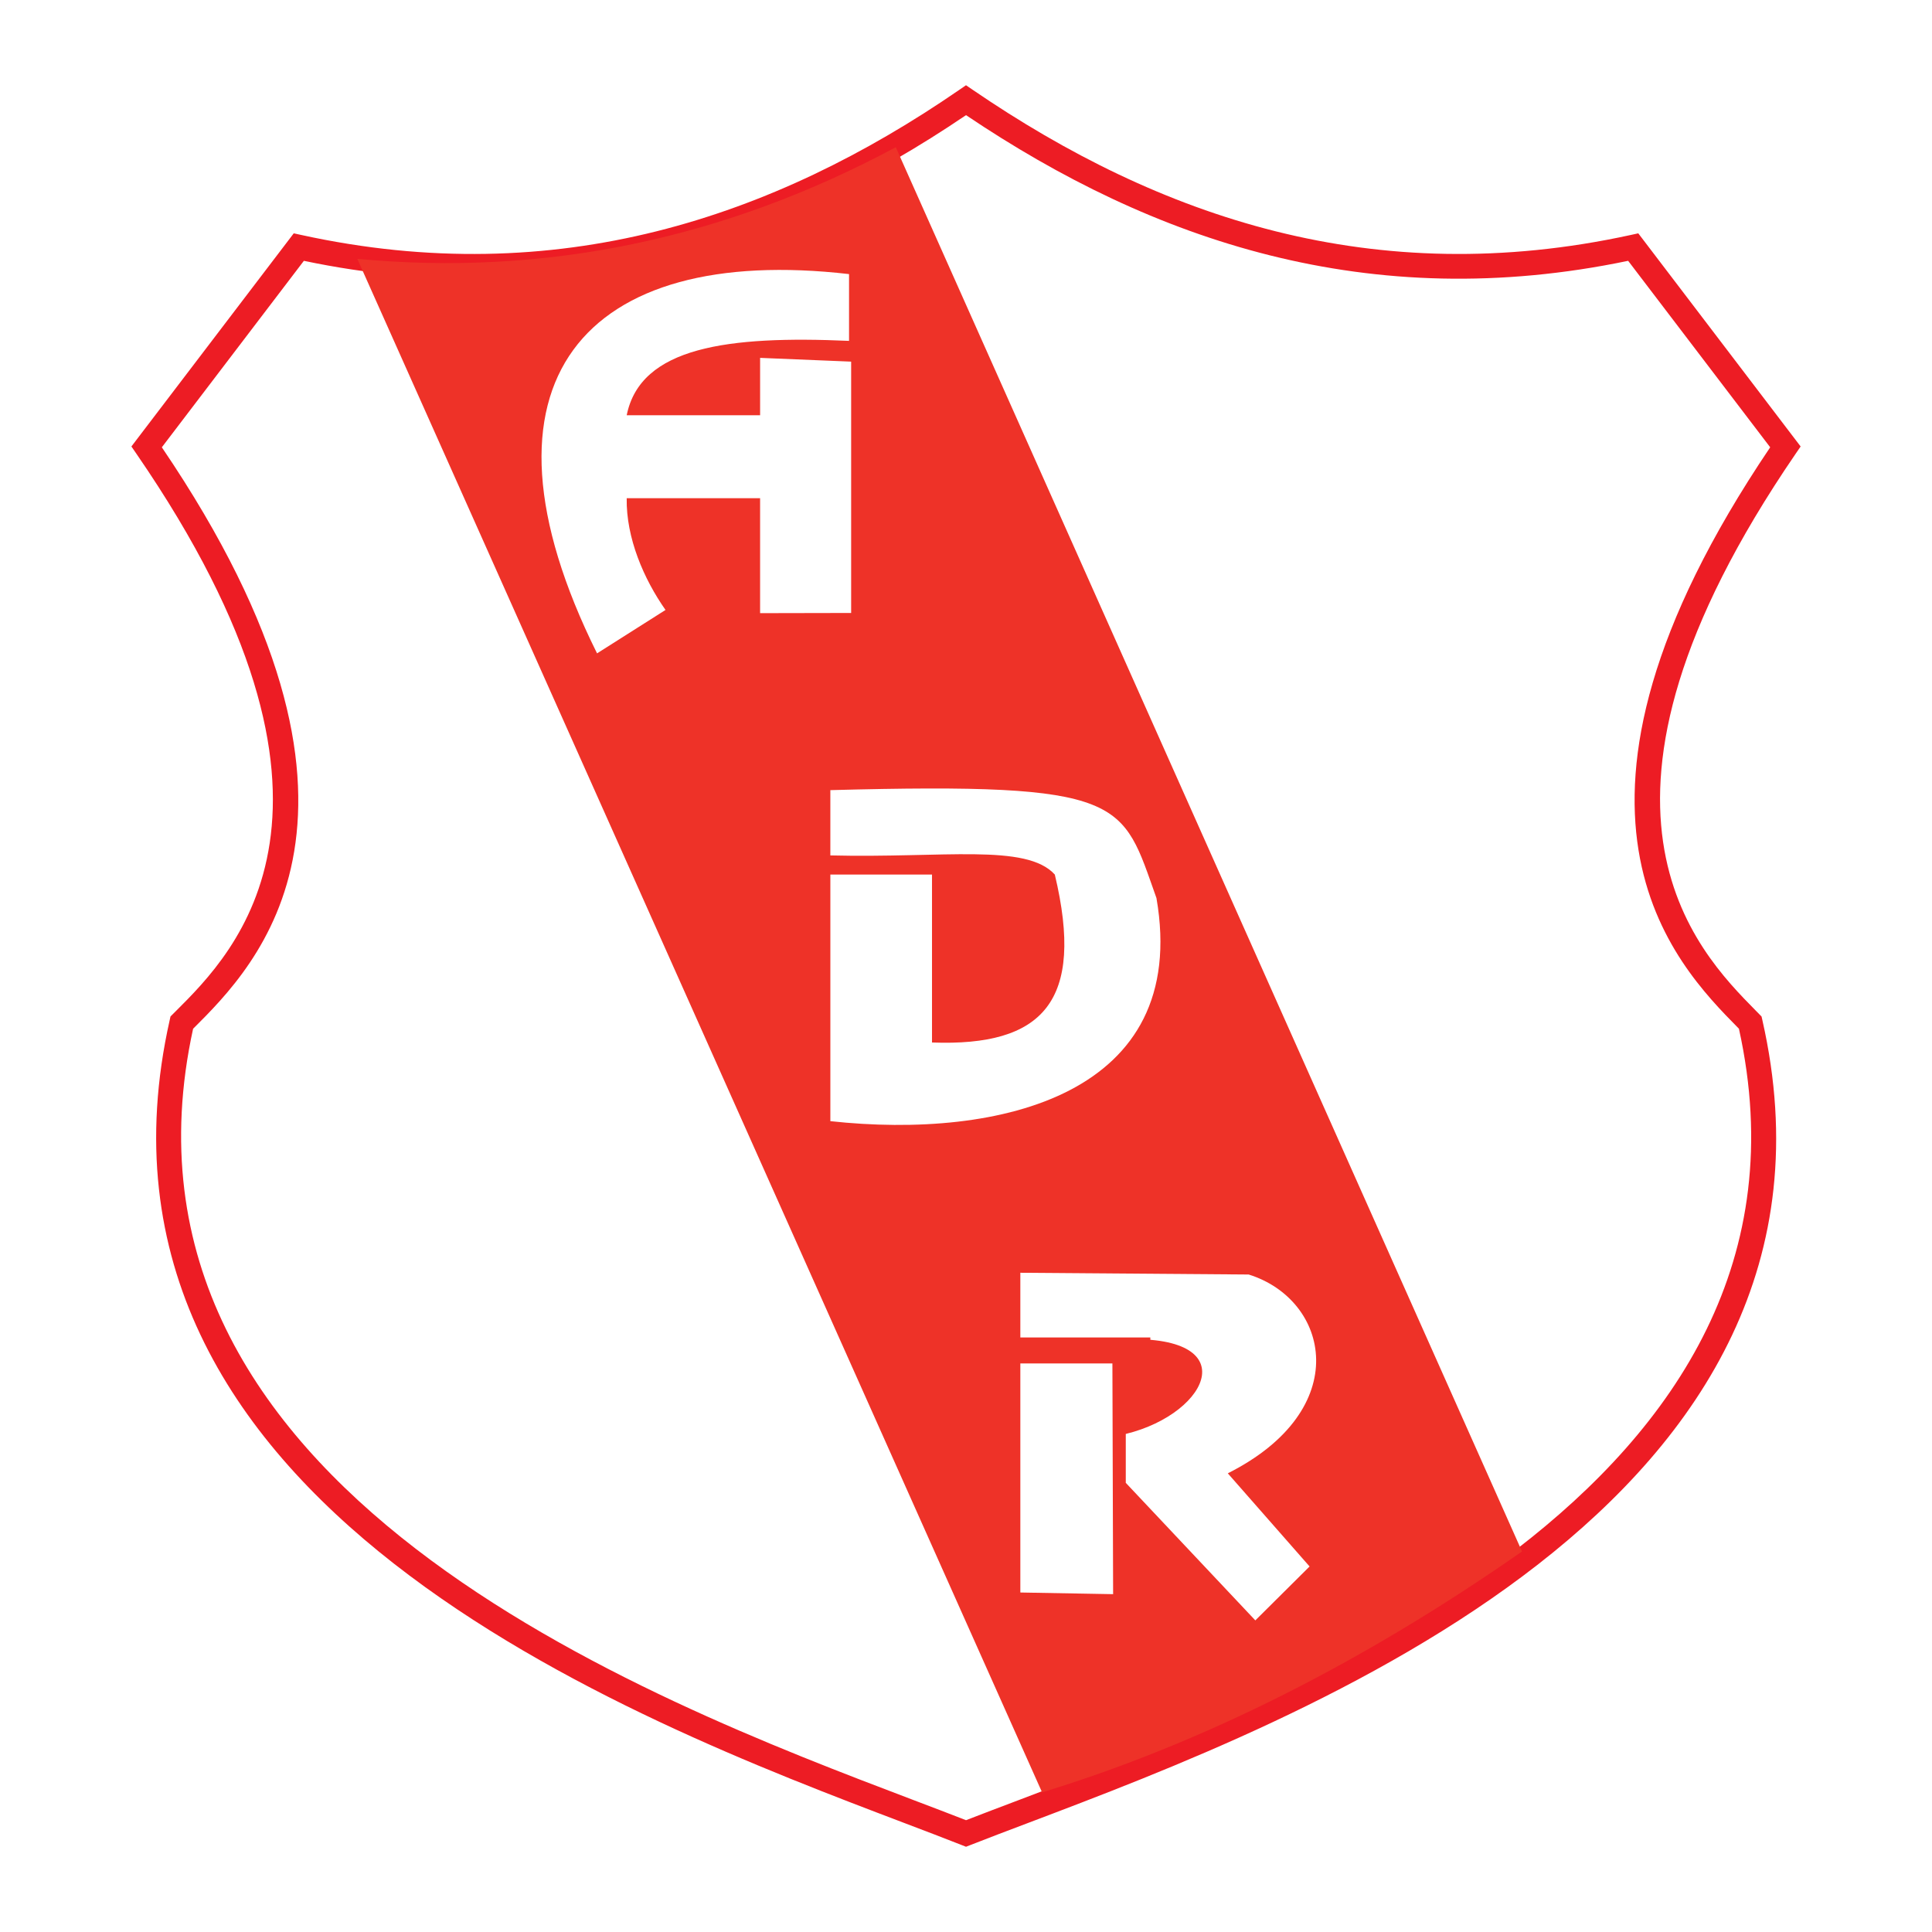
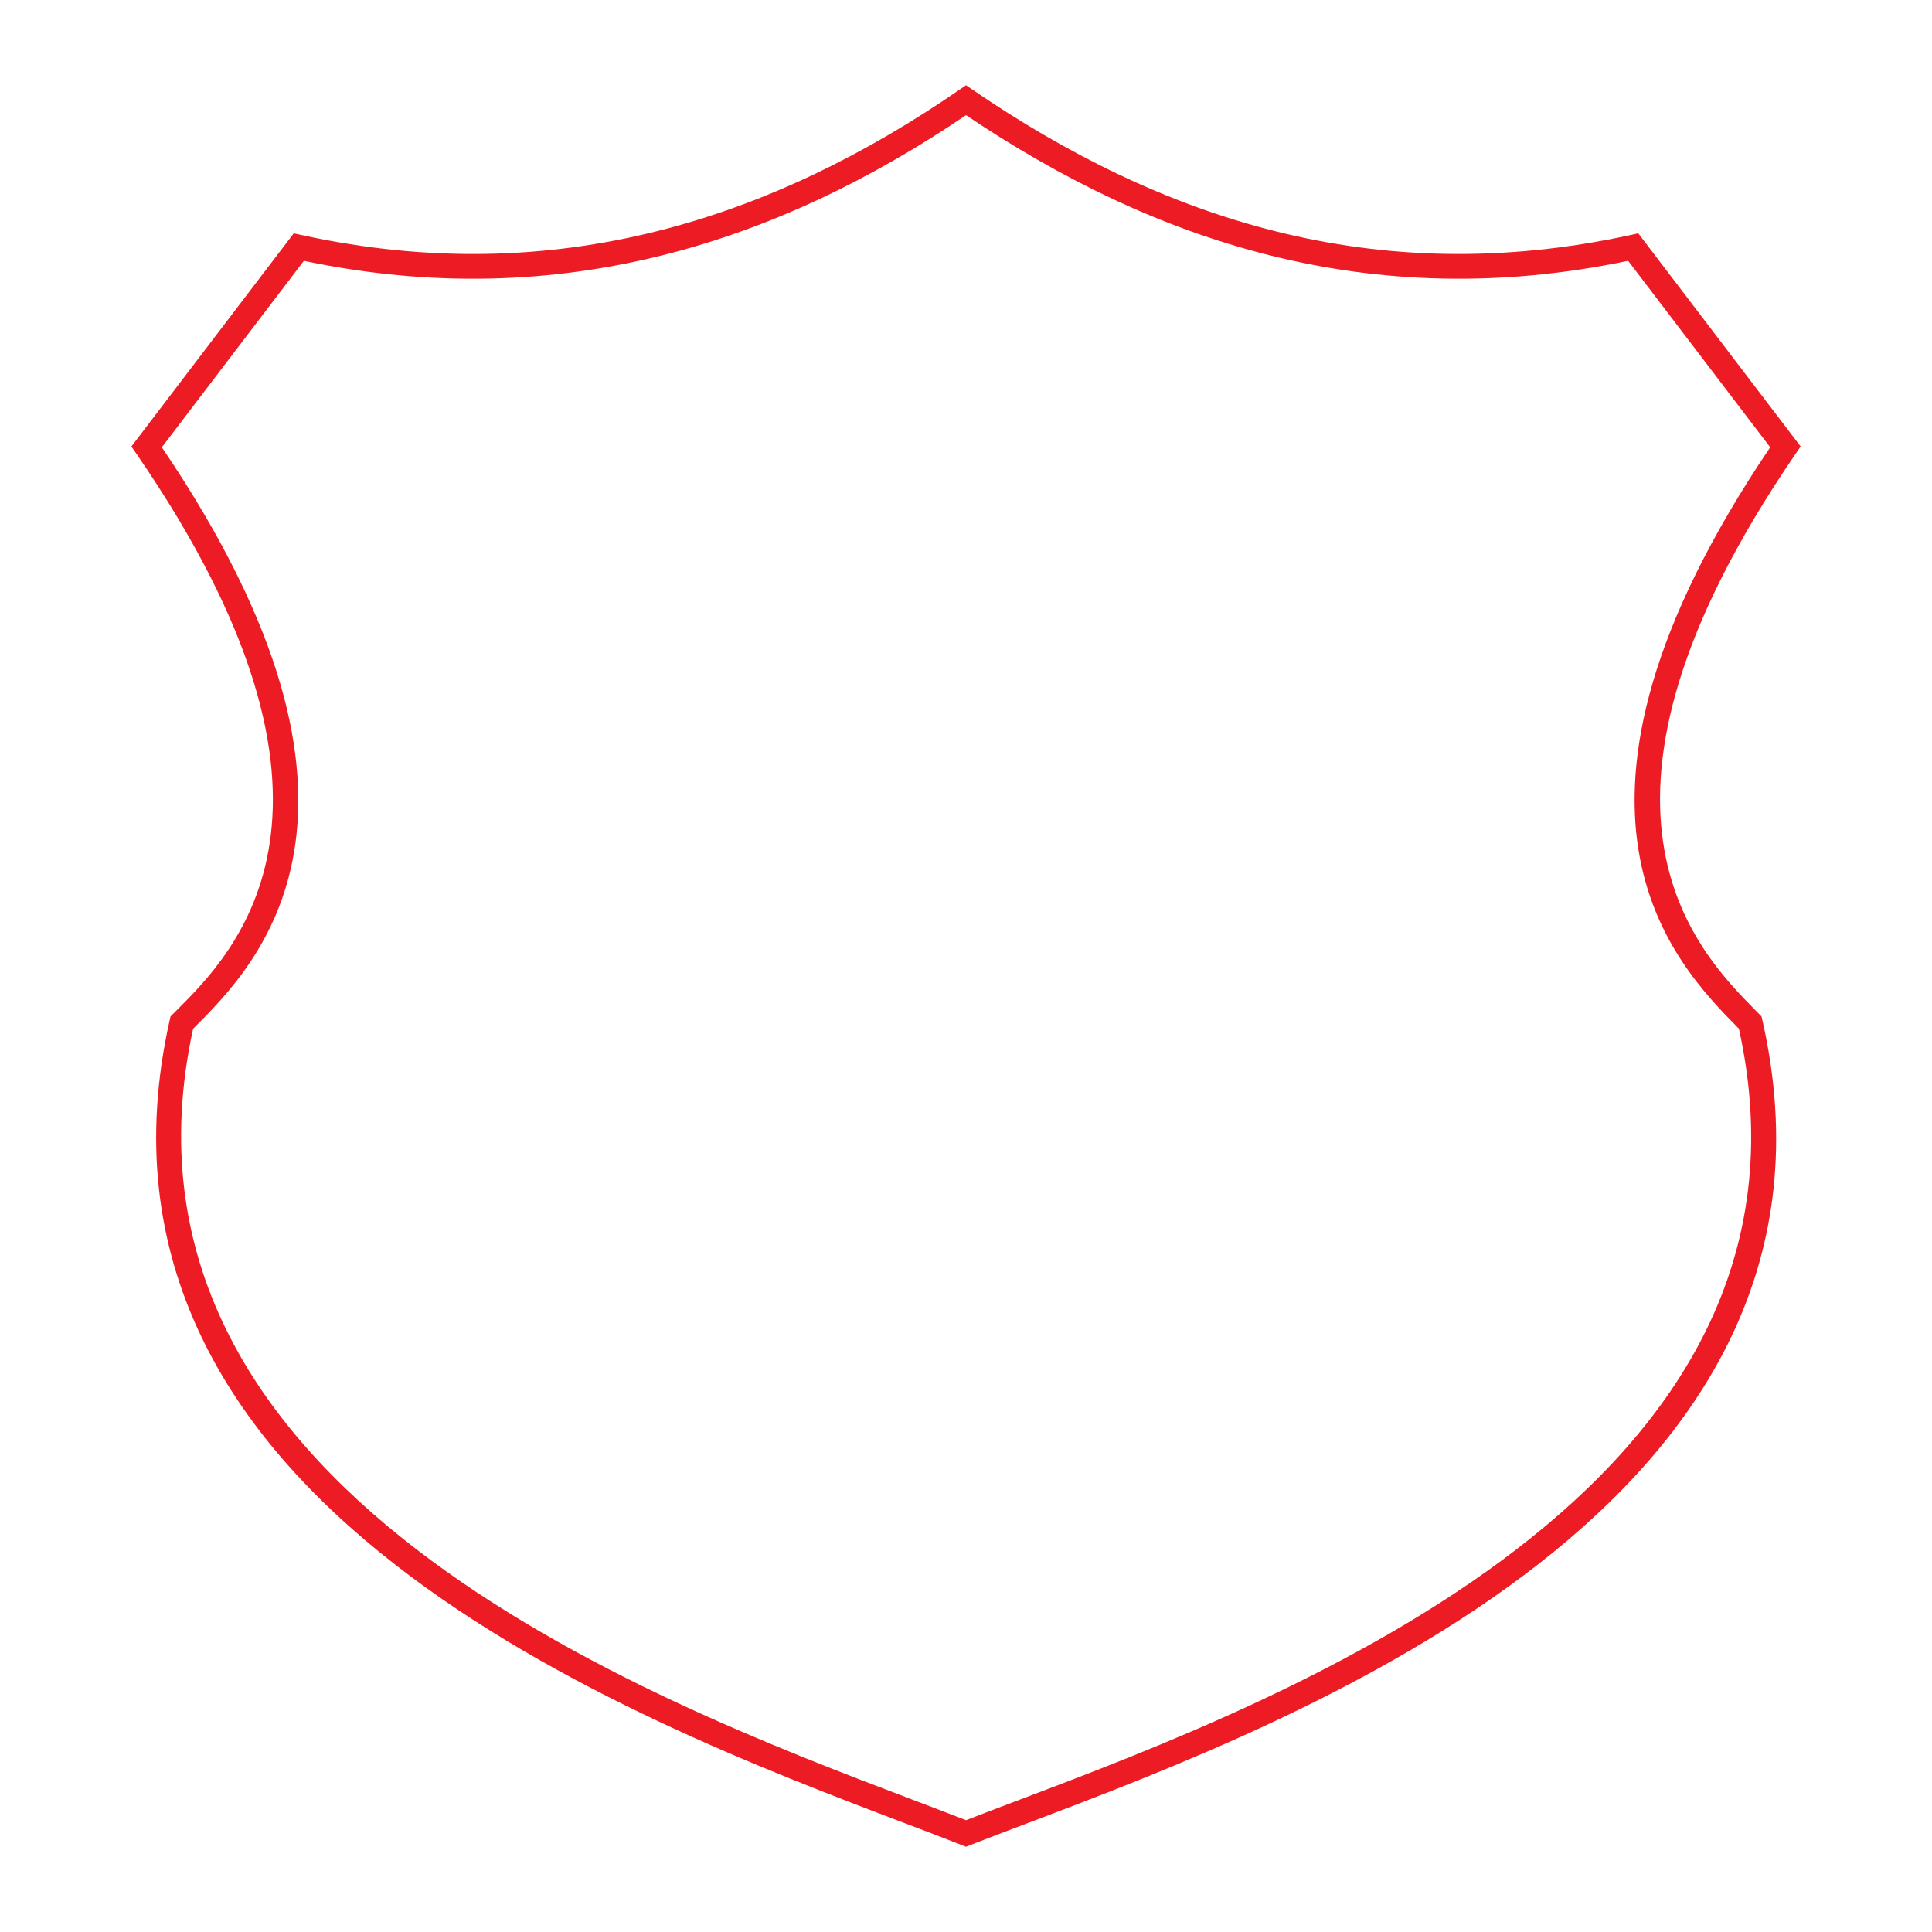
<svg xmlns="http://www.w3.org/2000/svg" version="1.0" id="Layer_1" x="0px" y="0px" width="192.756px" height="192.756px" viewBox="0 0 192.756 192.756" enable-background="new 0 0 192.756 192.756" xml:space="preserve">
  <g>
    <polygon fill-rule="evenodd" clip-rule="evenodd" fill="#FFFFFF" points="0,0 192.756,0 192.756,192.756 0,192.756 0,0  " />
    <path fill="#ED1C24" d="M30.317,26.023L16.146,44.627c24.726,36.466,9.451,51.706,3.119,58.013   c-10.007,45.842,45.294,66.855,71.788,76.92c1.959,0.744,3.765,1.43,5.327,2.041c1.535-0.598,3.307-1.268,5.226-1.994   c26.541-10.047,82.022-31.055,71.887-76.971c-0.028-0.029-0.056-0.057-0.084-0.086c-6.265-6.357-21.295-21.622,3.203-57.923   l-14.172-18.605c-12.894,2.691-24.756,2.203-35.752-0.548c-10.917-2.732-20.963-7.694-30.308-13.986   C87.1,17.78,77.024,22.742,66.075,25.474C55.05,28.226,43.155,28.714,30.317,26.023L30.317,26.023z M13.65,43.836l15.182-19.932   l0.476-0.625l0.764,0.167c12.744,2.789,24.522,2.353,35.415-0.365c10.912-2.723,20.952-7.738,30.193-14.097l0.698-0.48l0.697,0.476   c9.314,6.361,19.329,11.377,30.212,14.101c10.859,2.717,22.602,3.154,35.399,0.366l0.764-0.167l0.477,0.625l15.181,19.932   l0.541,0.709l-0.502,0.733c-24.064,35.164-9.87,49.567-3.98,55.545c0.115,0.117,0.229,0.232,0.338,0.344l0.245,0.25l0.078,0.344   c10.957,48.236-46.098,69.834-73.353,80.152c-2.045,0.773-3.917,1.482-5.646,2.162l-0.45,0.176l-0.448-0.176   c-1.753-0.693-3.66-1.416-5.745-2.209c-27.209-10.336-84.081-31.941-73.253-80.105l0.078-0.35l0.255-0.254   c0.084-0.086,0.171-0.172,0.26-0.26c5.948-5.926,20.374-20.299-3.909-55.615l-0.507-0.737L13.65,43.836L13.65,43.836z" />
-     <path fill-rule="evenodd" clip-rule="evenodd" fill="#EE3228" d="M89.372,14.688l62.479,140.102   c-15.961,11.139-31.922,19.15-47.882,24.035L35.65,25.826C54.336,27.583,72.243,23.87,89.372,14.688L89.372,14.688z" />
-     <path fill-rule="evenodd" clip-rule="evenodd" fill="#FFFFFF" d="M75.835,35.705l9.084,0.375v25.076l-9.084,0.018V49.703H62.526   c-0.069,3.959,1.709,8.076,3.873,11.152l-6.831,4.331c-13.536-27.23-1.176-40.872,25.141-37.84v6.663   c-12.079-0.531-20.81,0.599-22.183,7.423h13.31V35.705L75.835,35.705z" />
+     <path fill-rule="evenodd" clip-rule="evenodd" fill="#FFFFFF" d="M75.835,35.705l9.084,0.375v25.076l-9.084,0.018V49.703H62.526   c-0.069,3.959,1.709,8.076,3.873,11.152l-6.831,4.331c-13.536-27.23-1.176-40.872,25.141-37.84v6.663   c-12.079-0.531-20.81,0.599-22.183,7.423h13.31V35.705z" />
    <path fill-rule="evenodd" clip-rule="evenodd" fill="#FFFFFF" d="M82.845,78.832c29.688-0.794,29.064,1.046,32.535,10.768   c3.393,19.615-15.638,24.096-32.535,22.258V87.255h10.141v16.755c11.057,0.41,15.28-4.076,12.253-16.755   c-2.849-3.134-11.092-1.63-22.395-1.91V78.832L82.845,78.832z" />
    <path fill-rule="evenodd" clip-rule="evenodd" fill="#FFFFFF" d="M101.799,126.984v31.9l9.257,0.166l-0.079-25.365   c13.544-0.979,9.848,7.307,1.342,9.379v4.879l12.925,13.723l5.413-5.379l-8.159-9.293c12.687-6.391,10.12-17.33,2.083-19.836   L101.799,126.984L101.799,126.984z" />
-     <polygon fill-rule="evenodd" clip-rule="evenodd" fill="#EE3228" points="94.543,133.439 114.769,133.439 114.769,136.031    94.543,136.031 94.543,133.439  " />
  </g>
</svg>